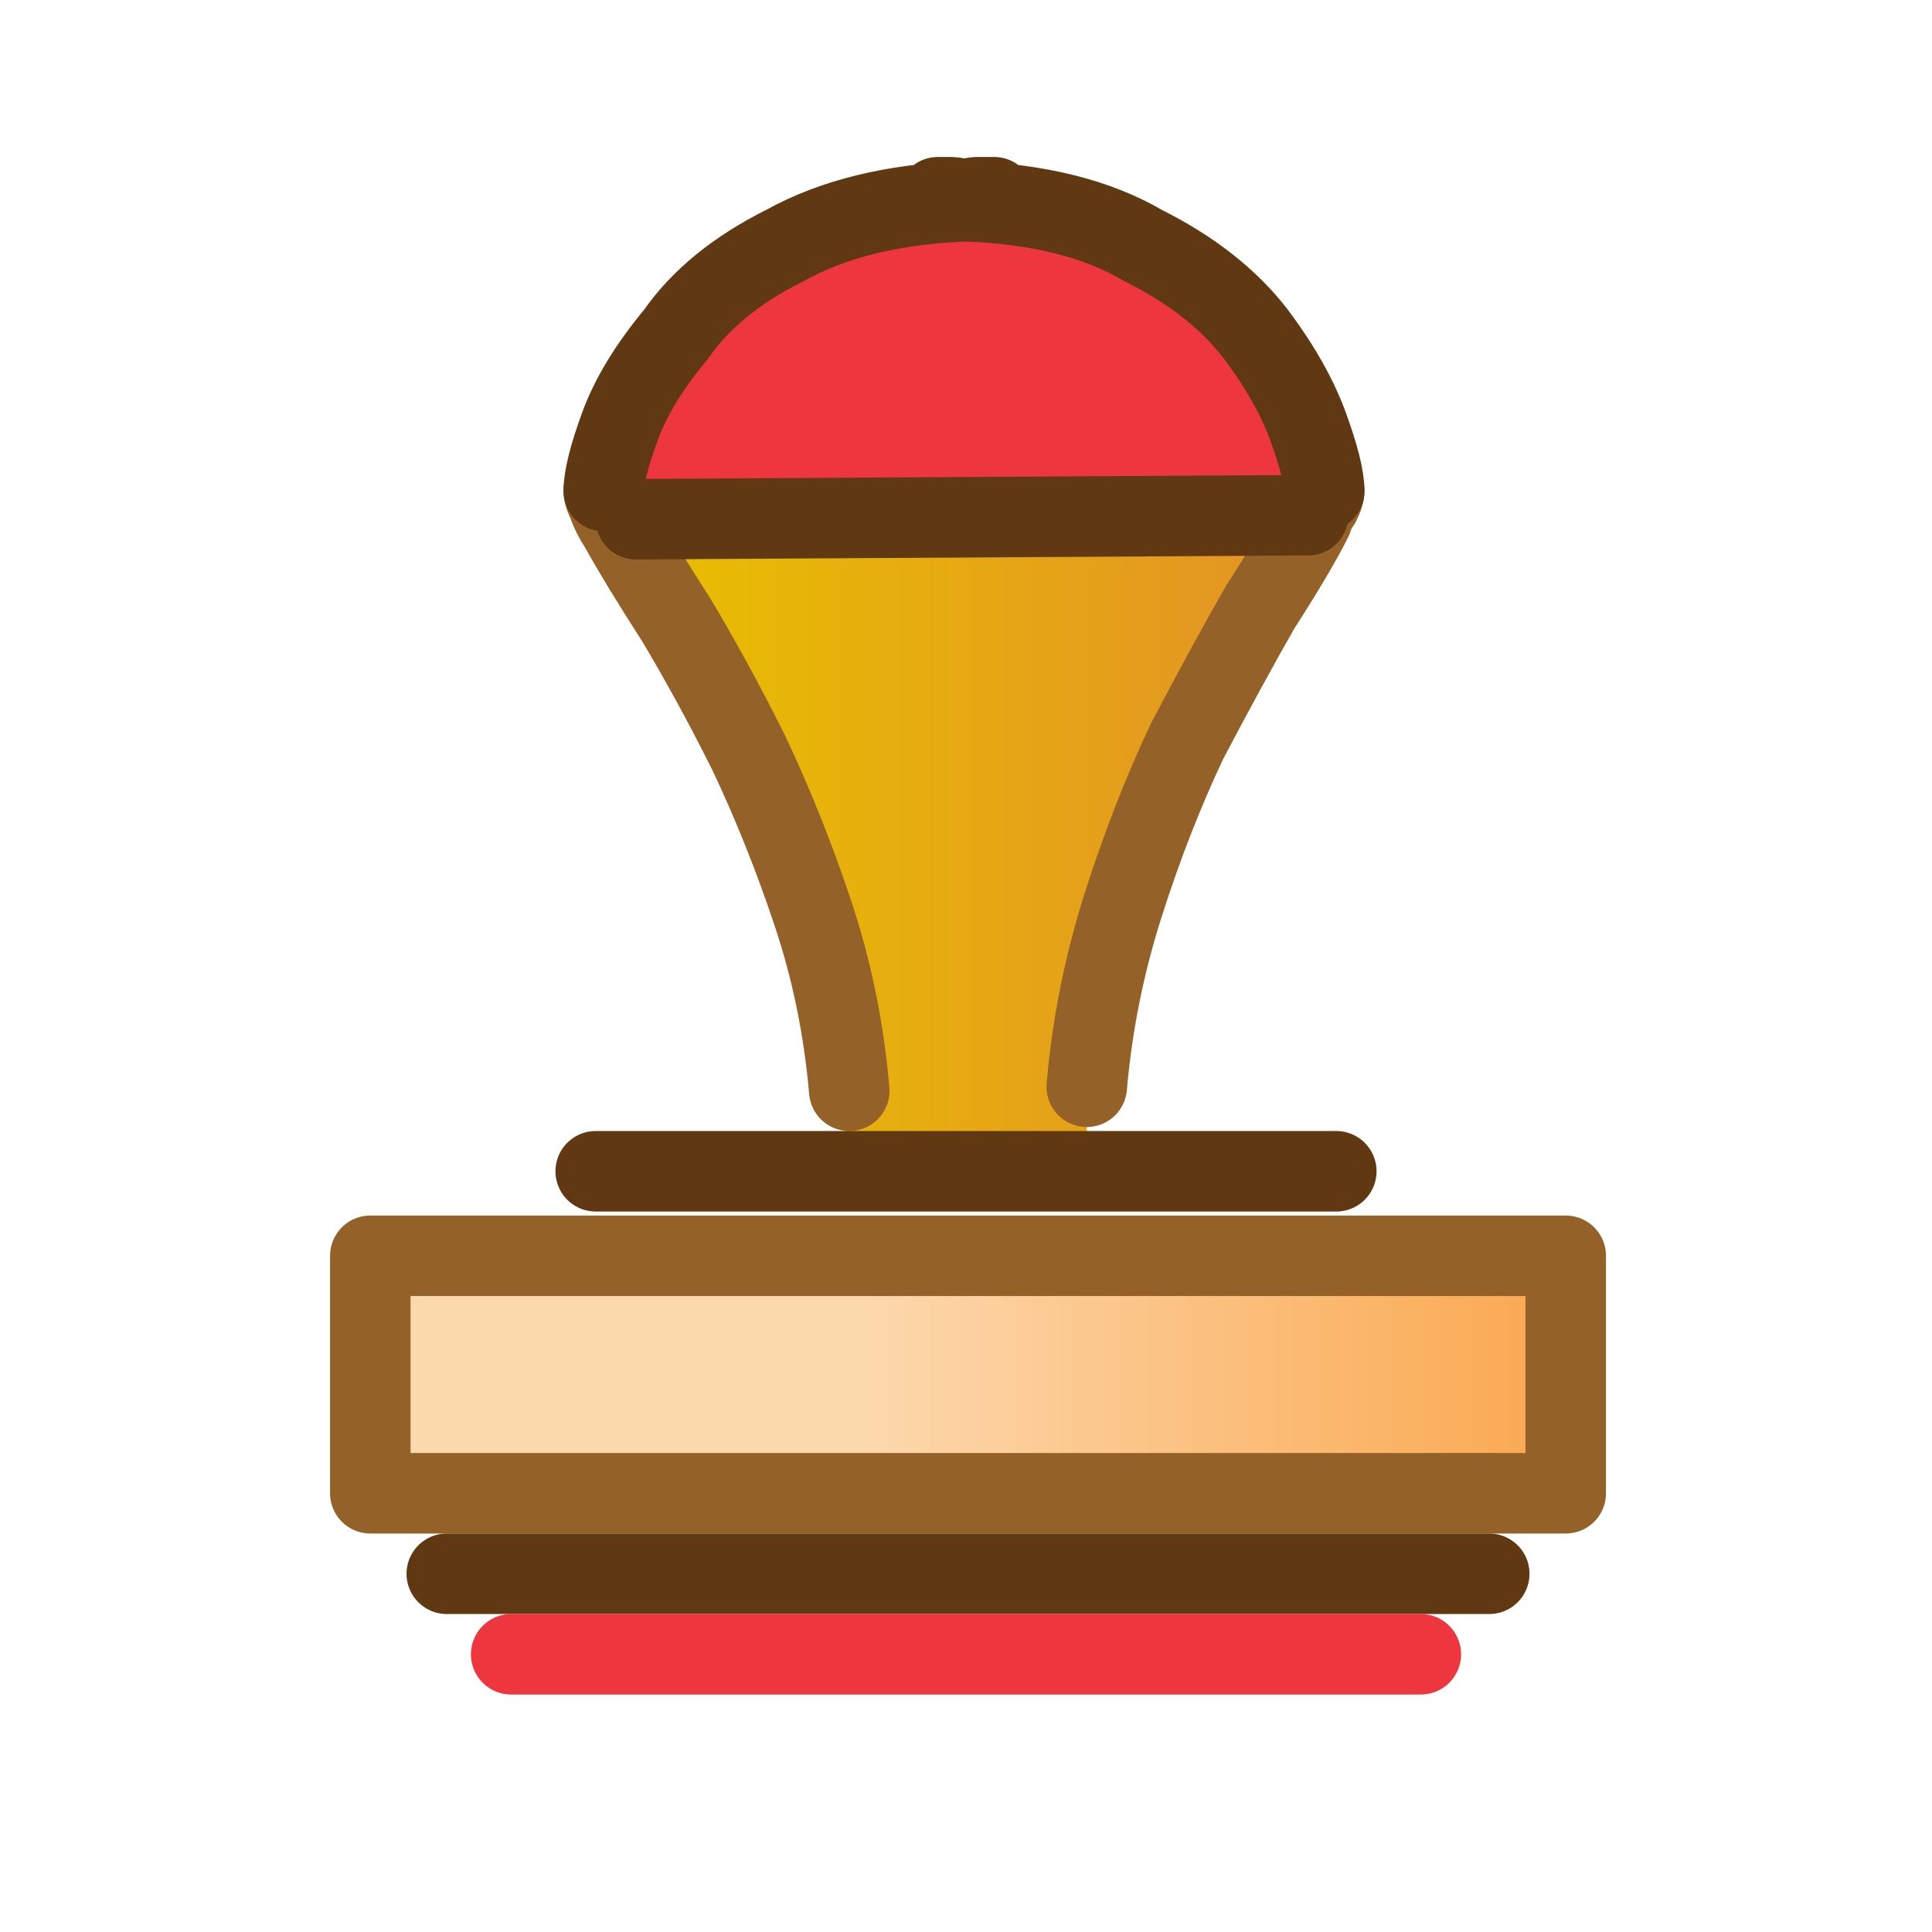
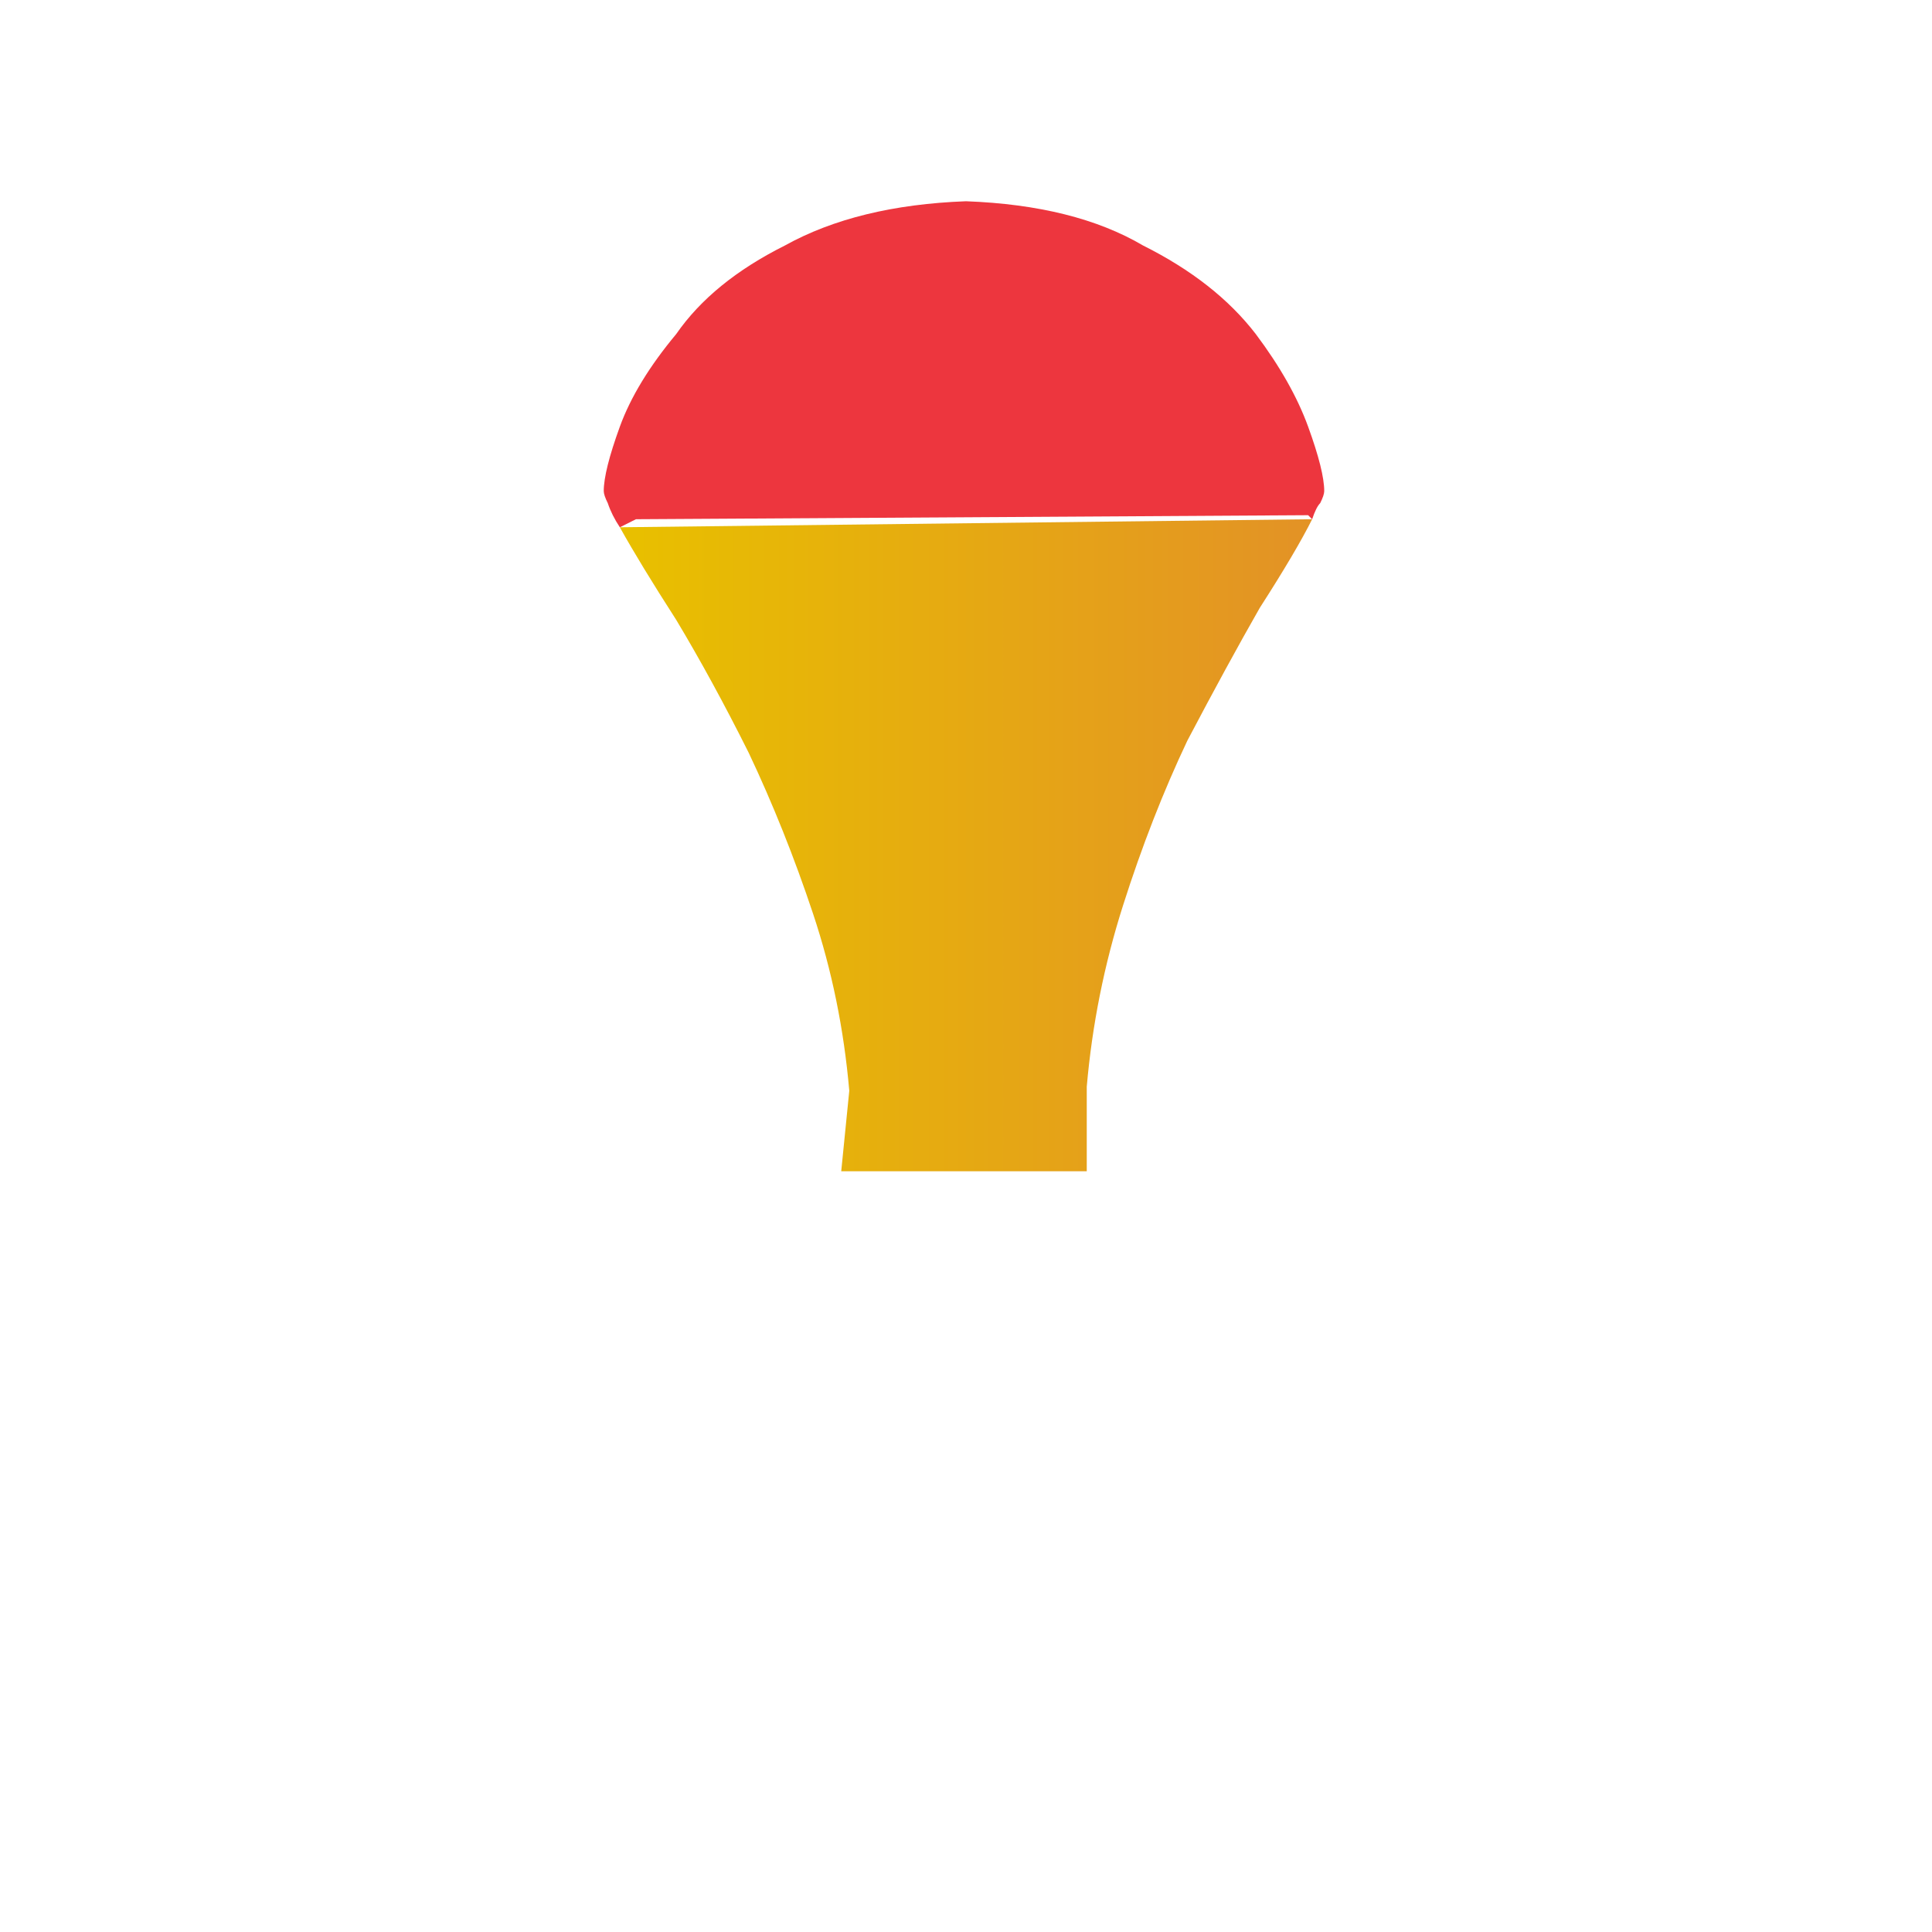
<svg xmlns="http://www.w3.org/2000/svg" height="24" width="24">
  <defs>
    <linearGradient gradientTransform="matrix(0.005 0 0 0.005 12 6.15)" gradientUnits="userSpaceOnUse" id="gradient0" spreadMethod="pad" x1="-819.2" x2="819.2">
      <stop offset="0" stop-color="#E8BF00" />
      <stop offset="1" stop-color="#E39325" />
    </linearGradient>
    <linearGradient gradientTransform="matrix(0.009 0 0 0.009 12 9.6)" gradientUnits="userSpaceOnUse" id="gradient1" spreadMethod="pad" x1="-819.2" x2="819.2">
      <stop offset="0.416" stop-color="#FCD8AD" />
      <stop offset="1" stop-color="#FAA850" />
    </linearGradient>
  </defs>
  <g>
-     <path d="M16.3 6.45 Q16.1 6.85 15.65 7.55 15.25 8.25 14.75 9.2 14.3 10.15 13.95 11.25 13.6 12.35 13.5 13.5 L13.5 14.55 10.45 14.55 10.55 13.55 Q10.45 12.4 10.1 11.35 9.75 10.3 9.3 9.35 8.85 8.45 8.4 7.7 7.95 7 7.7 6.55 L7.9 6.45 16.25 6.4 16.3 6.45" fill="url(#gradient0)" stroke="none" />
+     <path d="M16.3 6.45 Q16.1 6.85 15.65 7.55 15.25 8.25 14.75 9.2 14.3 10.15 13.95 11.25 13.6 12.35 13.5 13.5 L13.5 14.55 10.45 14.55 10.55 13.55 Q10.45 12.4 10.1 11.35 9.75 10.3 9.3 9.35 8.85 8.45 8.4 7.7 7.95 7 7.7 6.55 " fill="url(#gradient0)" stroke="none" />
    <path d="M16.3 6.45 L16.25 6.4 7.9 6.45 7.7 6.55 Q7.6 6.4 7.55 6.25 7.5 6.15 7.5 6.1 7.5 5.85 7.7 5.3 7.9 4.75 8.4 4.15 8.85 3.5 9.75 3.05 10.65 2.55 12 2.5 13.35 2.55 14.2 3.05 15.1 3.5 15.6 4.15 16.05 4.75 16.25 5.3 16.45 5.85 16.45 6.1 16.45 6.15 16.4 6.25 16.35 6.3 16.3 6.45" fill="#ED363E" stroke="none" />
-     <path d="M4.6 15.6 L19.45 15.6 19.45 18.55 4.6 18.55 4.6 15.6" fill="url(#gradient1)" stroke="none" />
-     <path d="M16.3 6.45 Q16.1 6.85 15.65 7.55 15.25 8.25 14.75 9.2 14.3 10.15 13.95 11.25 13.6 12.35 13.5 13.5 M10.55 13.55 Q10.45 12.4 10.1 11.35 9.75 10.3 9.3 9.35 8.85 8.45 8.4 7.7 7.95 7 7.7 6.55 7.6 6.4 7.55 6.25 7.5 6.15 7.5 6.1 M16.45 6.1 Q16.45 6.15 16.4 6.25 16.35 6.3 16.3 6.45 M4.6 15.6 L4.6 18.55 19.45 18.55 19.45 15.6 4.6 15.6" fill="none" stroke="#946228" stroke-linecap="round" stroke-linejoin="round" stroke-width="1" />
-     <path d="M5.55 19.55 L18.5 19.55 M13.5 14.55 L16.6 14.55 M13.5 14.55 L10.45 14.55 7.4 14.55 M7.9 6.45 L16.25 6.4 M16.45 6.1 Q16.45 5.85 16.25 5.3 16.05 4.75 15.6 4.15 15.1 3.5 14.2 3.05 13.35 2.55 12 2.5 12.05 2.45 12.15 2.45 12.25 2.45 12.35 2.45 M12 2.5 Q10.65 2.55 9.75 3.05 8.85 3.5 8.4 4.15 7.9 4.75 7.7 5.3 7.5 5.85 7.5 6.1 M12 2.5 Q11.9 2.45 11.8 2.45 11.7 2.45 11.65 2.45" fill="none" stroke="#603913" stroke-linecap="round" stroke-linejoin="round" stroke-width="1" />
-     <path d="M6.35 20.55 L17.65 20.55" fill="none" stroke="#ED363E" stroke-linecap="round" stroke-linejoin="round" stroke-width="1" />
  </g>
</svg>